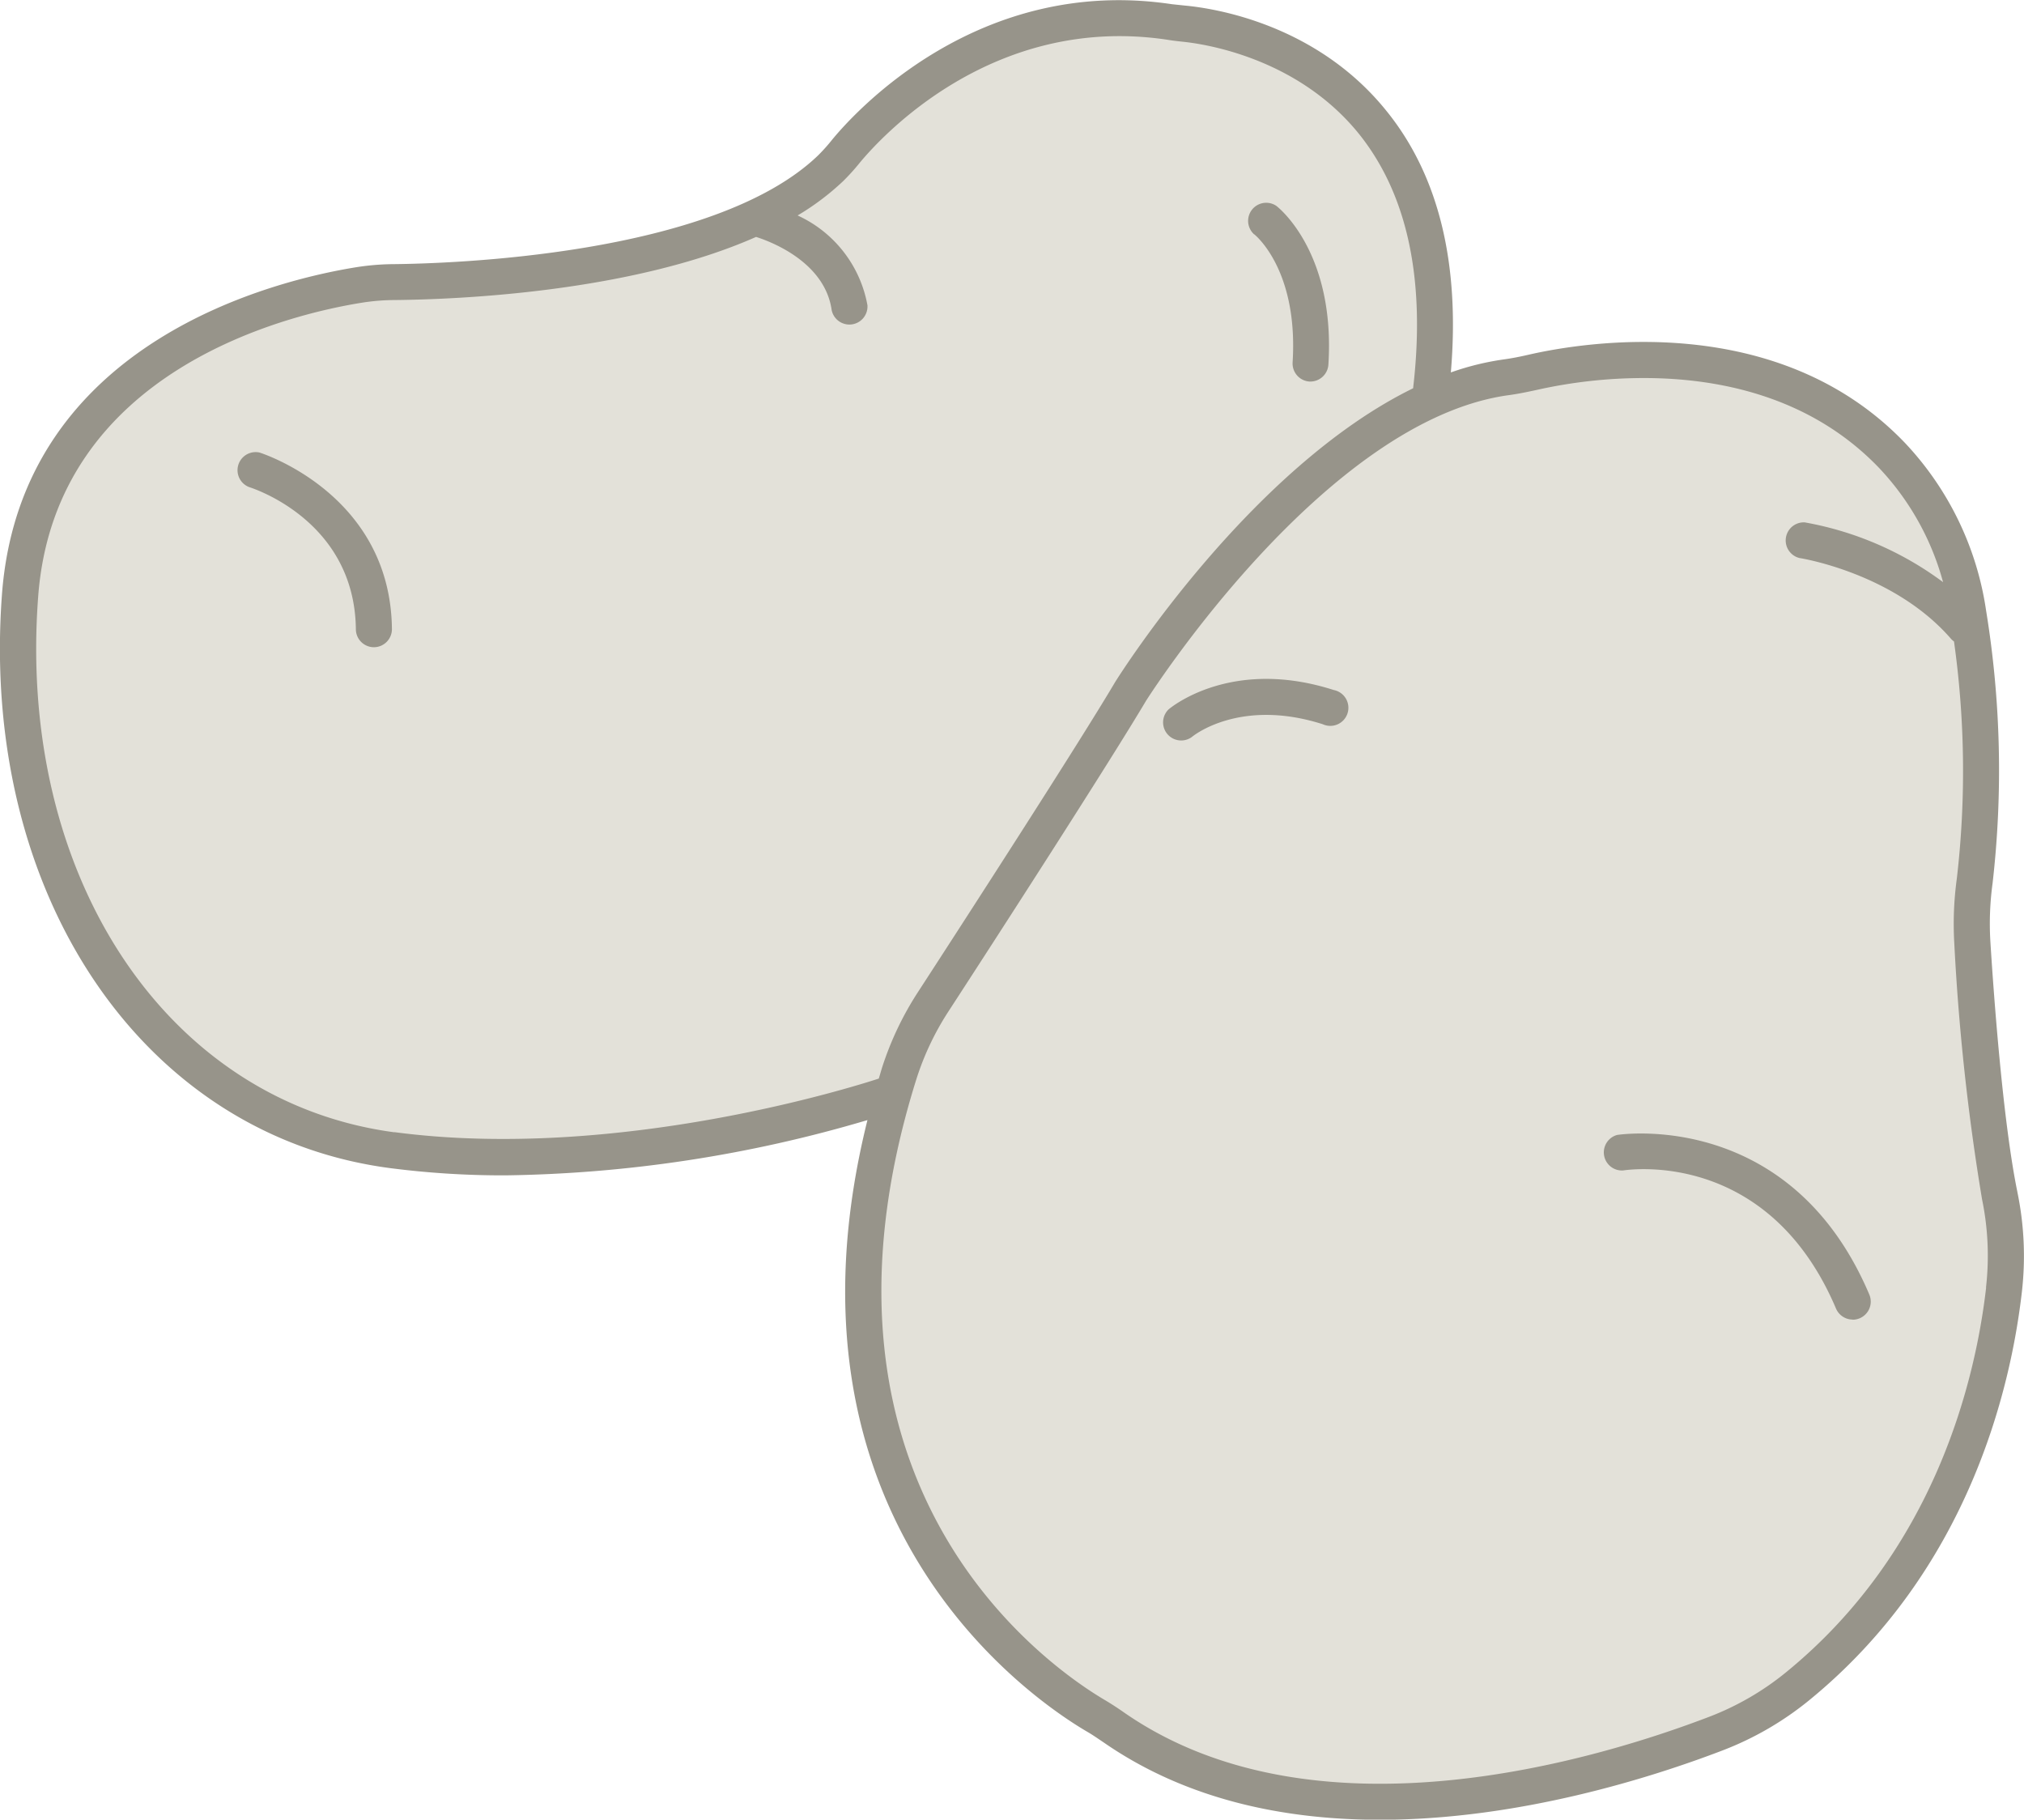
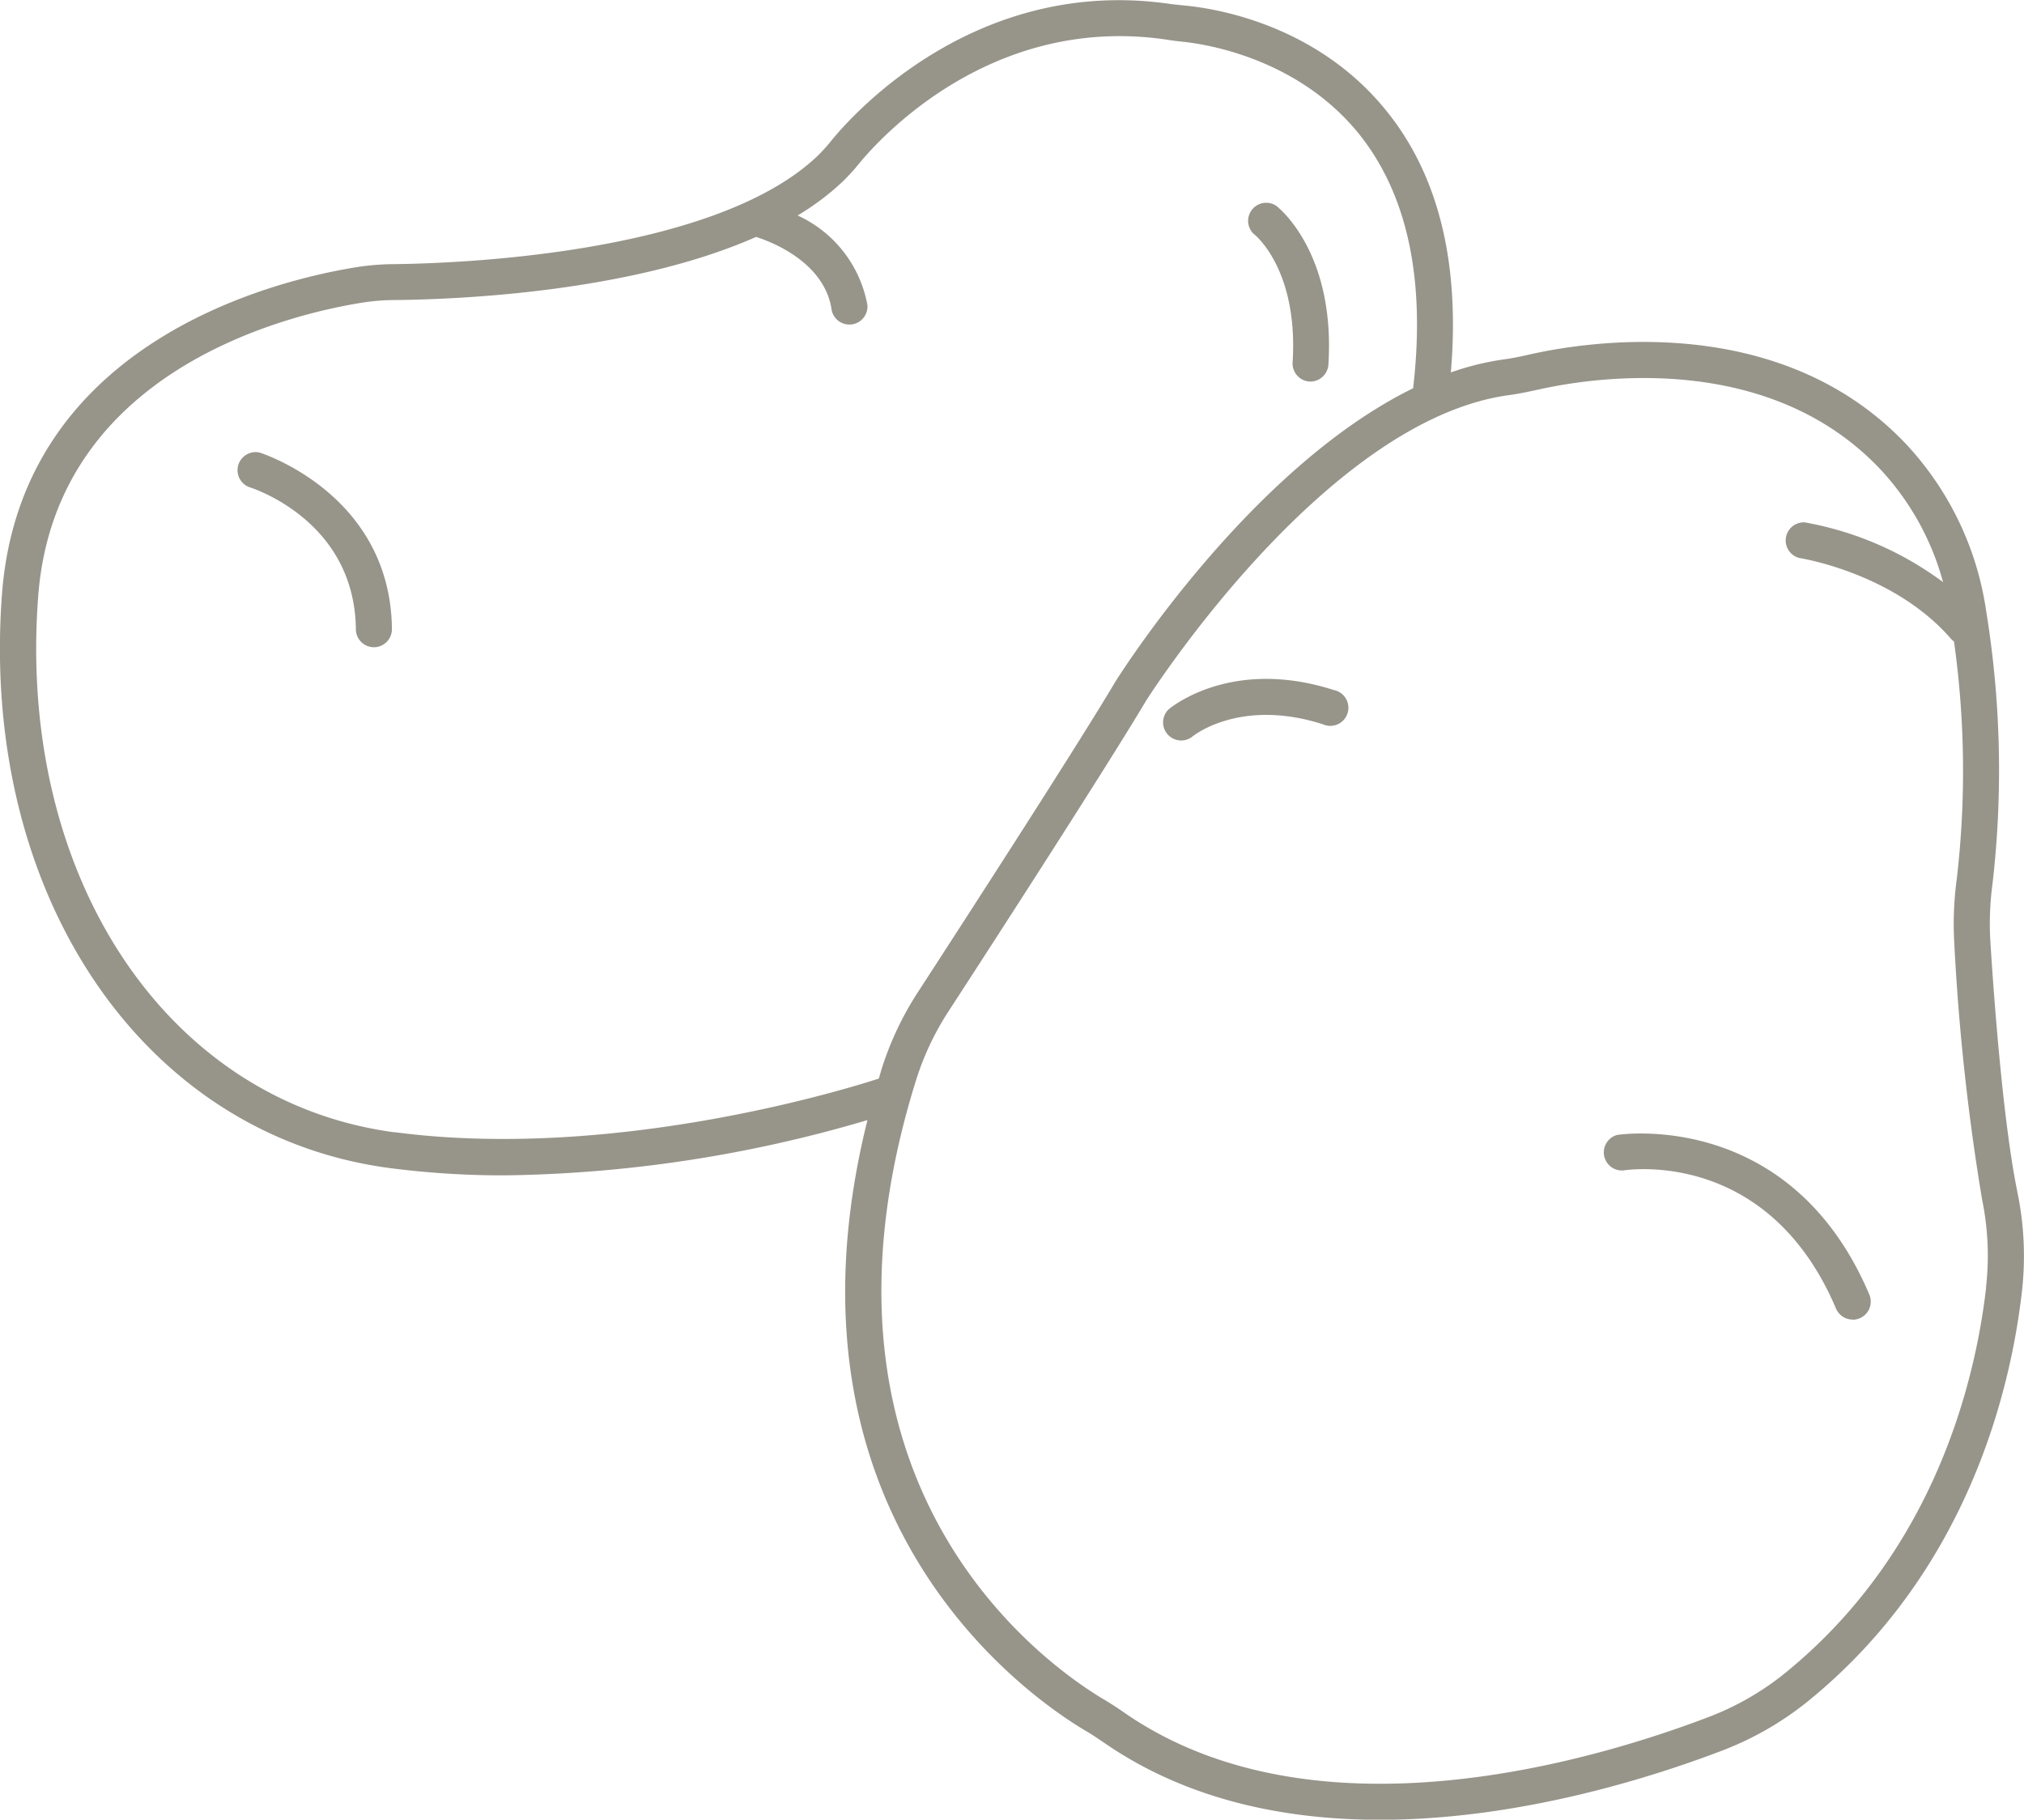
<svg xmlns="http://www.w3.org/2000/svg" data-name="Group 455" width="144.29" height="129.72" viewBox="0 0 144.29 129.72">
  <defs>
    <clipPath id="a">
      <path data-name="Rectangle 219" fill="none" d="M0 0h144.29v129.72H0z" />
    </clipPath>
  </defs>
  <g data-name="Group 436" clip-path="url(#a)">
-     <path data-name="Path 3664" d="m102.14 28.94-1.33-14.3-3.78-6.25-6.54-5.4-11.17-1.14-10.8 2.28-7.86 6.16-5.4 4.64-9.1 2.74L33.1 20.8l-6.34-.57-11.84 2.75-7.77 6.34-5.77 11.46.28 11.56 5.5 15.34 6.24 7.86 7.58 5.02 12.31 2.37 17.05-.85 12.78-3.7-.66 11.56-.47 8.9 3.4 9.94 13.46 14.5 9.76 4.17 15.34 1.23 16.48-3.6 11.08-7.48 8.15-12.5 3.03-15.54-.95-9.19-1.8-17.43 1.04-10.41s-2.46-14.87-2.46-15.44-5.3-6.82-5.3-6.82l-9.94-4.26-10.9-.48-8.43 2.18Z" fill="#e3e1d9" />
    <path data-name="Path 3665" d="M132.07 94.07a1.29 1.29 0 0 1-1.18-.78c-4.83-11.38-14.76-9.91-15.18-9.85a1.29 1.29 0 0 1-.43-2.53c.13-.02 12.34-1.91 17.98 11.37a1.29 1.29 0 0 1-1.19 1.8" fill="#97948a" />
    <path data-name="Path 3666" d="M143.82 84.98c-1.04-5.05-1.7-14.2-1.93-17.91a21.26 21.26 0 0 1 .16-4.1 70.7 70.7 0 0 0-.46-19.43 22.06 22.06 0 0 0-5.79-11.97c-9.06-9.46-22.83-7.2-26.84-6.28-.65.15-1.18.25-1.67.32a19.4 19.4 0 0 0-3.86.94c.66-7.75-.86-14-4.54-18.58C93.92 1.74 86.63.6 84.5.4L83.55.3c-13.78-2.07-22.6 7.68-24.22 9.65a13.1 13.1 0 0 1-1 1.12c-7.47 7.2-26.5 7.72-30.24 7.76a17.9 17.9 0 0 0-2.63.21c-5.6.89-23.96 5.19-25.32 23.33-1.59 21.37 10.03 38.57 27.64 40.9a62.87 62.87 0 0 0 8.23.52 95.06 95.06 0 0 0 25.83-3.94c-7.1 28.5 11.67 41.26 15.66 43.6.35.2.71.45 1.2.78 5.93 4.1 12.9 5.5 19.67 5.5 9.95 0 19.43-3.03 24.42-4.94a22.48 22.48 0 0 0 6.16-3.56c11.38-9.28 14.4-22.24 15.19-29.14a22.45 22.45 0 0 0-.32-7.1m-115.7-4.27C11.9 78.56 1.22 62.5 2.72 42.55c1.2-16.26 18.01-20.17 23.14-20.98a15.27 15.27 0 0 1 2.25-.18c4.34-.04 16.8-.52 25.79-4.5.92.29 4.9 1.73 5.39 5.22a1.29 1.29 0 0 0 2.55-.35 8.75 8.75 0 0 0-4.98-6.4 18.27 18.27 0 0 0 3.25-2.45 15.5 15.5 0 0 0 1.2-1.33C62.8 9.79 70.77.98 83.2 2.83c.35.06.7.1 1.07.14C85.6 3.1 92.42 4 96.9 9.57c3.45 4.32 4.74 10.4 3.84 18.11C89.2 33.33 79.97 47.87 79.5 48.62c-2.57 4.35-10.68 16.9-14.05 22.09a22.45 22.45 0 0 0-2.6 5.5l-.2.68c-1.56.51-18.57 5.93-34.53 3.82m113.47 11.08c-.75 6.51-3.6 18.73-14.27 27.43a19.9 19.9 0 0 1-5.45 3.16c-8 3.06-28.06 9.17-41.71-.28a22.1 22.1 0 0 0-1.35-.88c-3.86-2.26-22.63-15.04-13.5-44.23a19.89 19.89 0 0 1 2.3-4.88C71 66.9 79.11 54.33 81.7 49.96c.13-.2 12.73-20.06 25.93-21.8.57-.08 1.18-.2 1.91-.36a35.04 35.04 0 0 1 7.65-.85c5.23 0 11.82 1.25 16.76 6.4a19.12 19.12 0 0 1 4.57 8.15 23.38 23.38 0 0 0-9.86-4.26 1.29 1.29 0 0 0-.38 2.54c.07.01 6.7 1.05 10.78 5.73a1.26 1.26 0 0 0 .24.22 66.45 66.45 0 0 1 .2 16.91 23.85 23.85 0 0 0-.18 4.6 161.17 161.17 0 0 0 1.98 18.26 19.88 19.88 0 0 1 .28 6.29" fill="#97948a" />
    <path data-name="Path 3667" d="M95.08 49.19c-7.29-2.34-11.59 1.23-11.77 1.38a1.29 1.29 0 0 0 1.67 1.96c.03-.03 3.37-2.8 9.32-.9a1.29 1.29 0 1 0 .78-2.44" fill="#97948a" />
    <path data-name="Path 3668" d="M89.41 16.7c.13.1 3.15 2.6 2.74 9.13a1.29 1.29 0 0 0 1.2 1.37h.08A1.29 1.29 0 0 0 94.7 26c.51-7.98-3.54-11.2-3.72-11.33a1.29 1.29 0 0 0-1.58 2.03" fill="#97948a" />
    <path data-name="Path 3669" d="M18.5 32.26a1.29 1.29 0 0 0-.75 2.46c.31.1 7.54 2.42 7.62 10.15a1.29 1.29 0 0 0 1.29 1.27 1.29 1.29 0 0 0 1.28-1.3c-.1-9.64-9.35-12.55-9.44-12.58" fill="#97948a" />
  </g>
</svg>